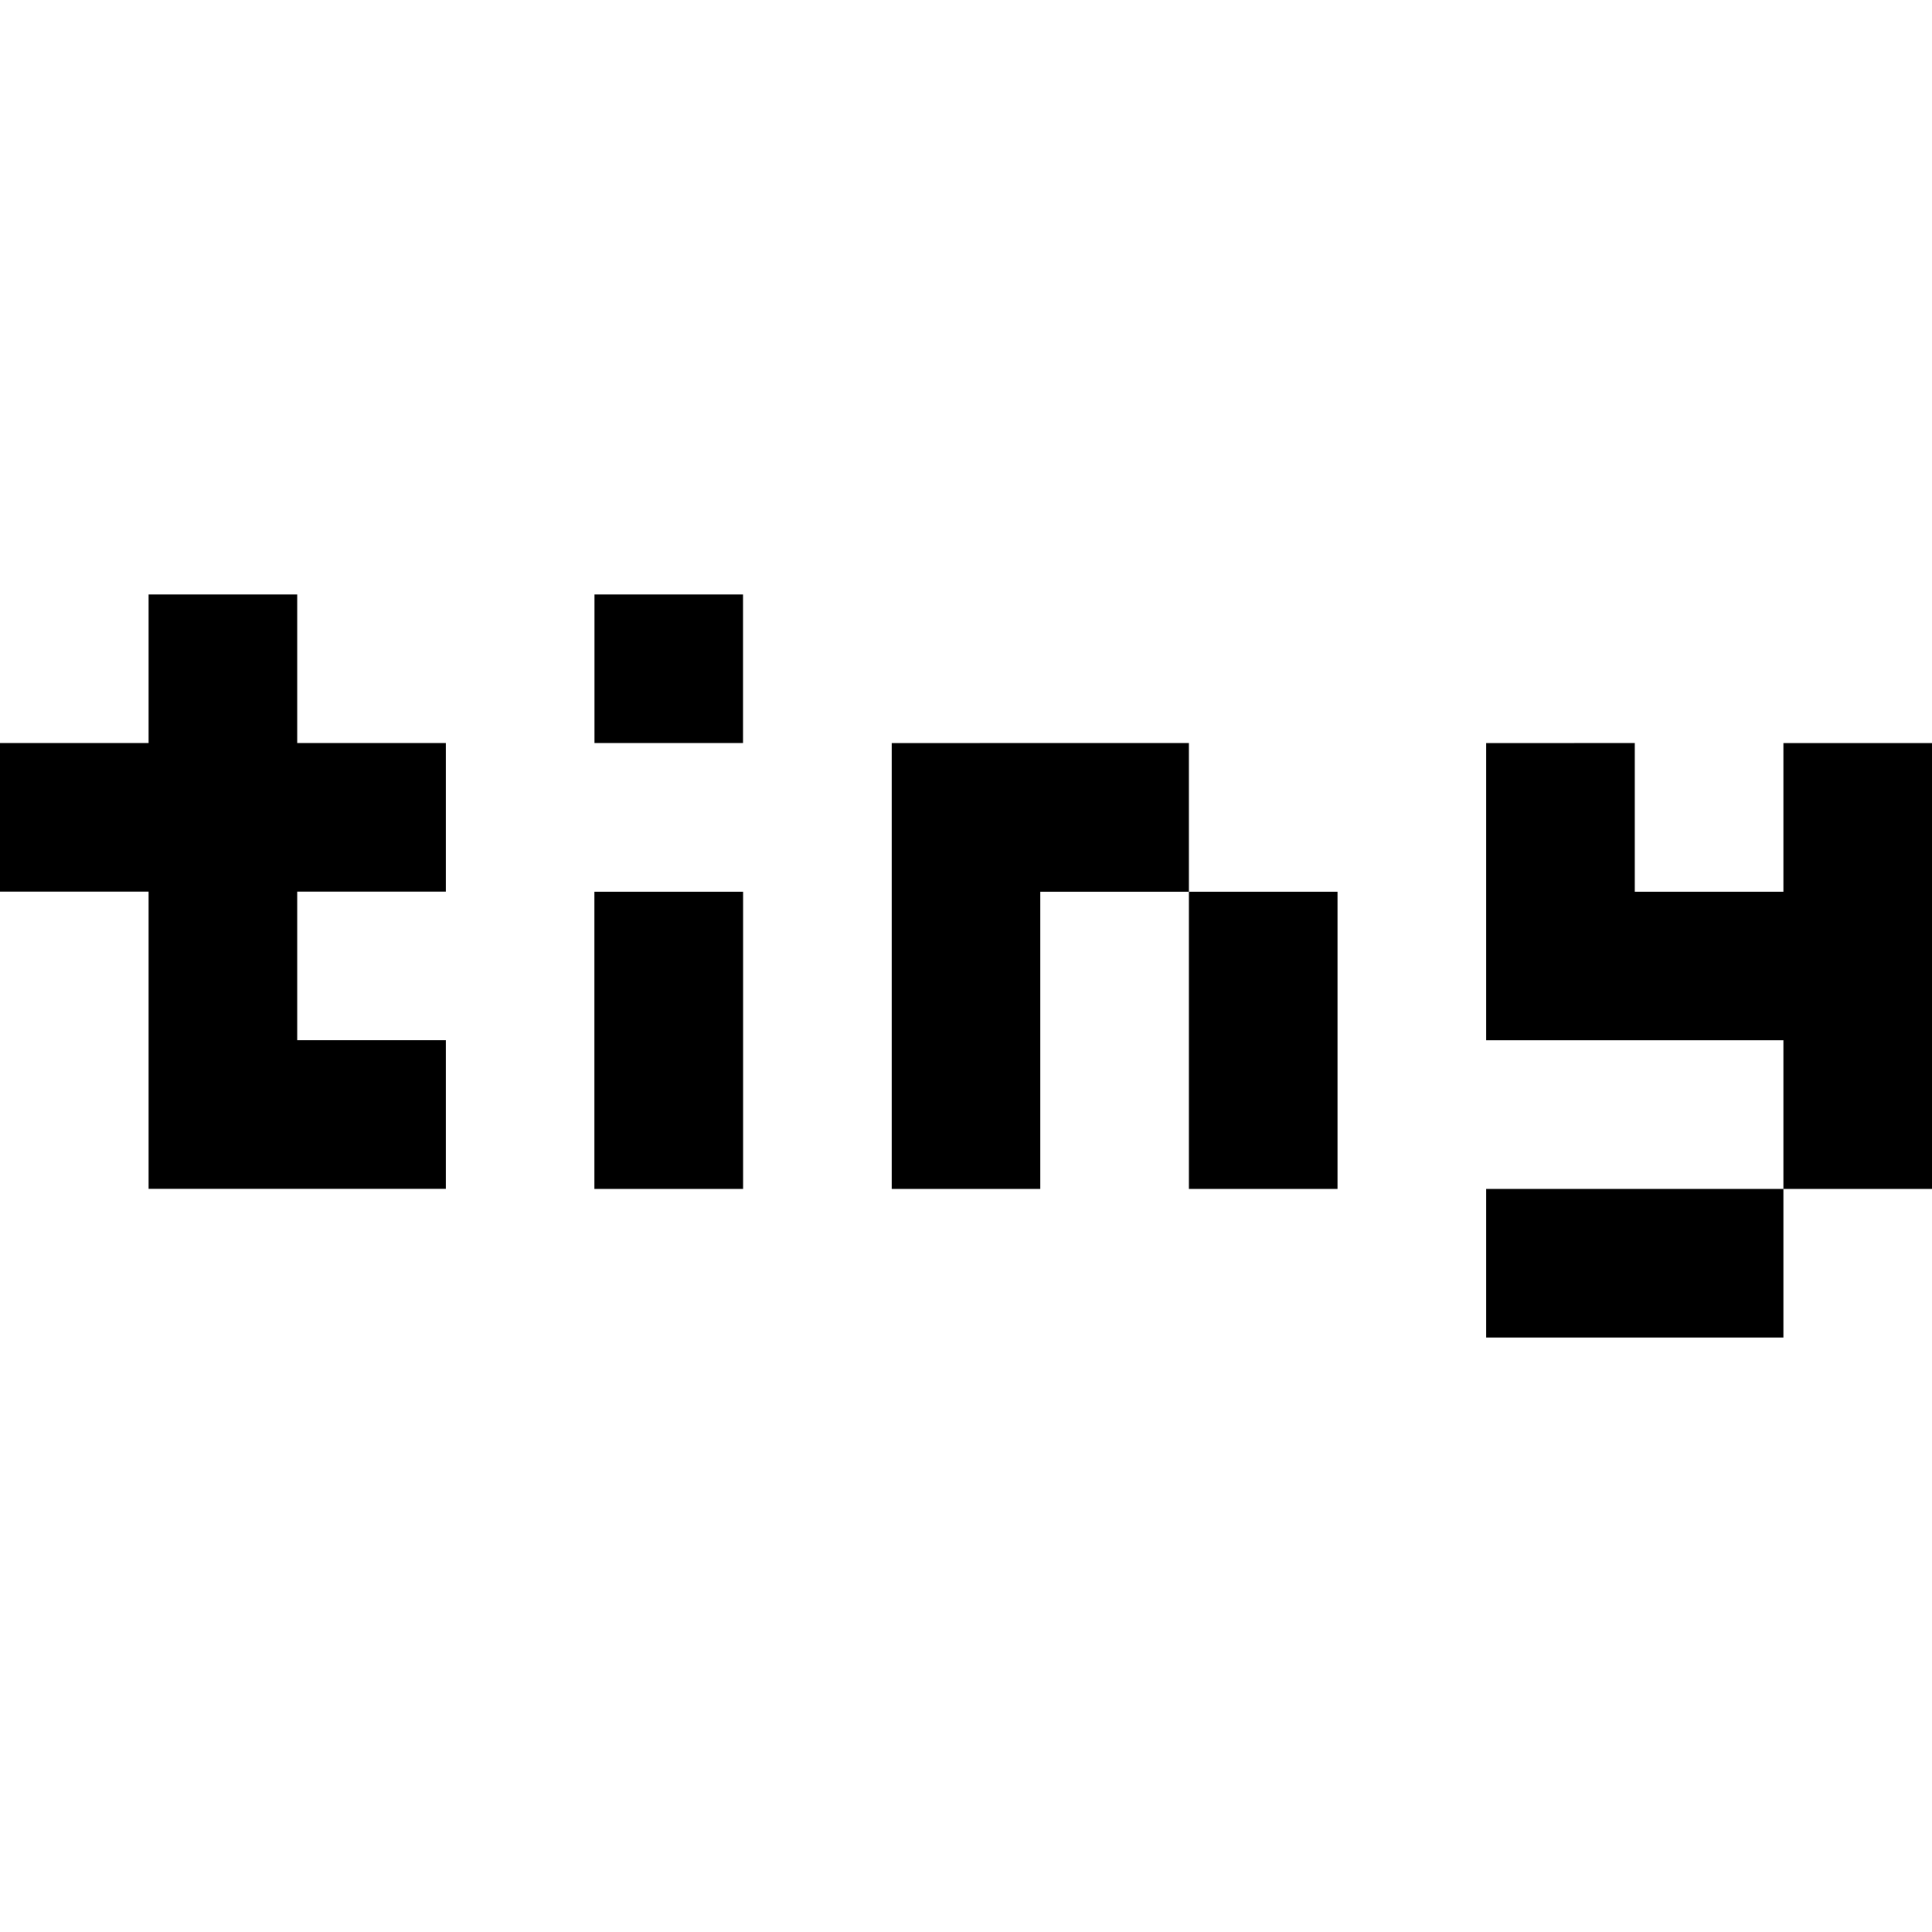
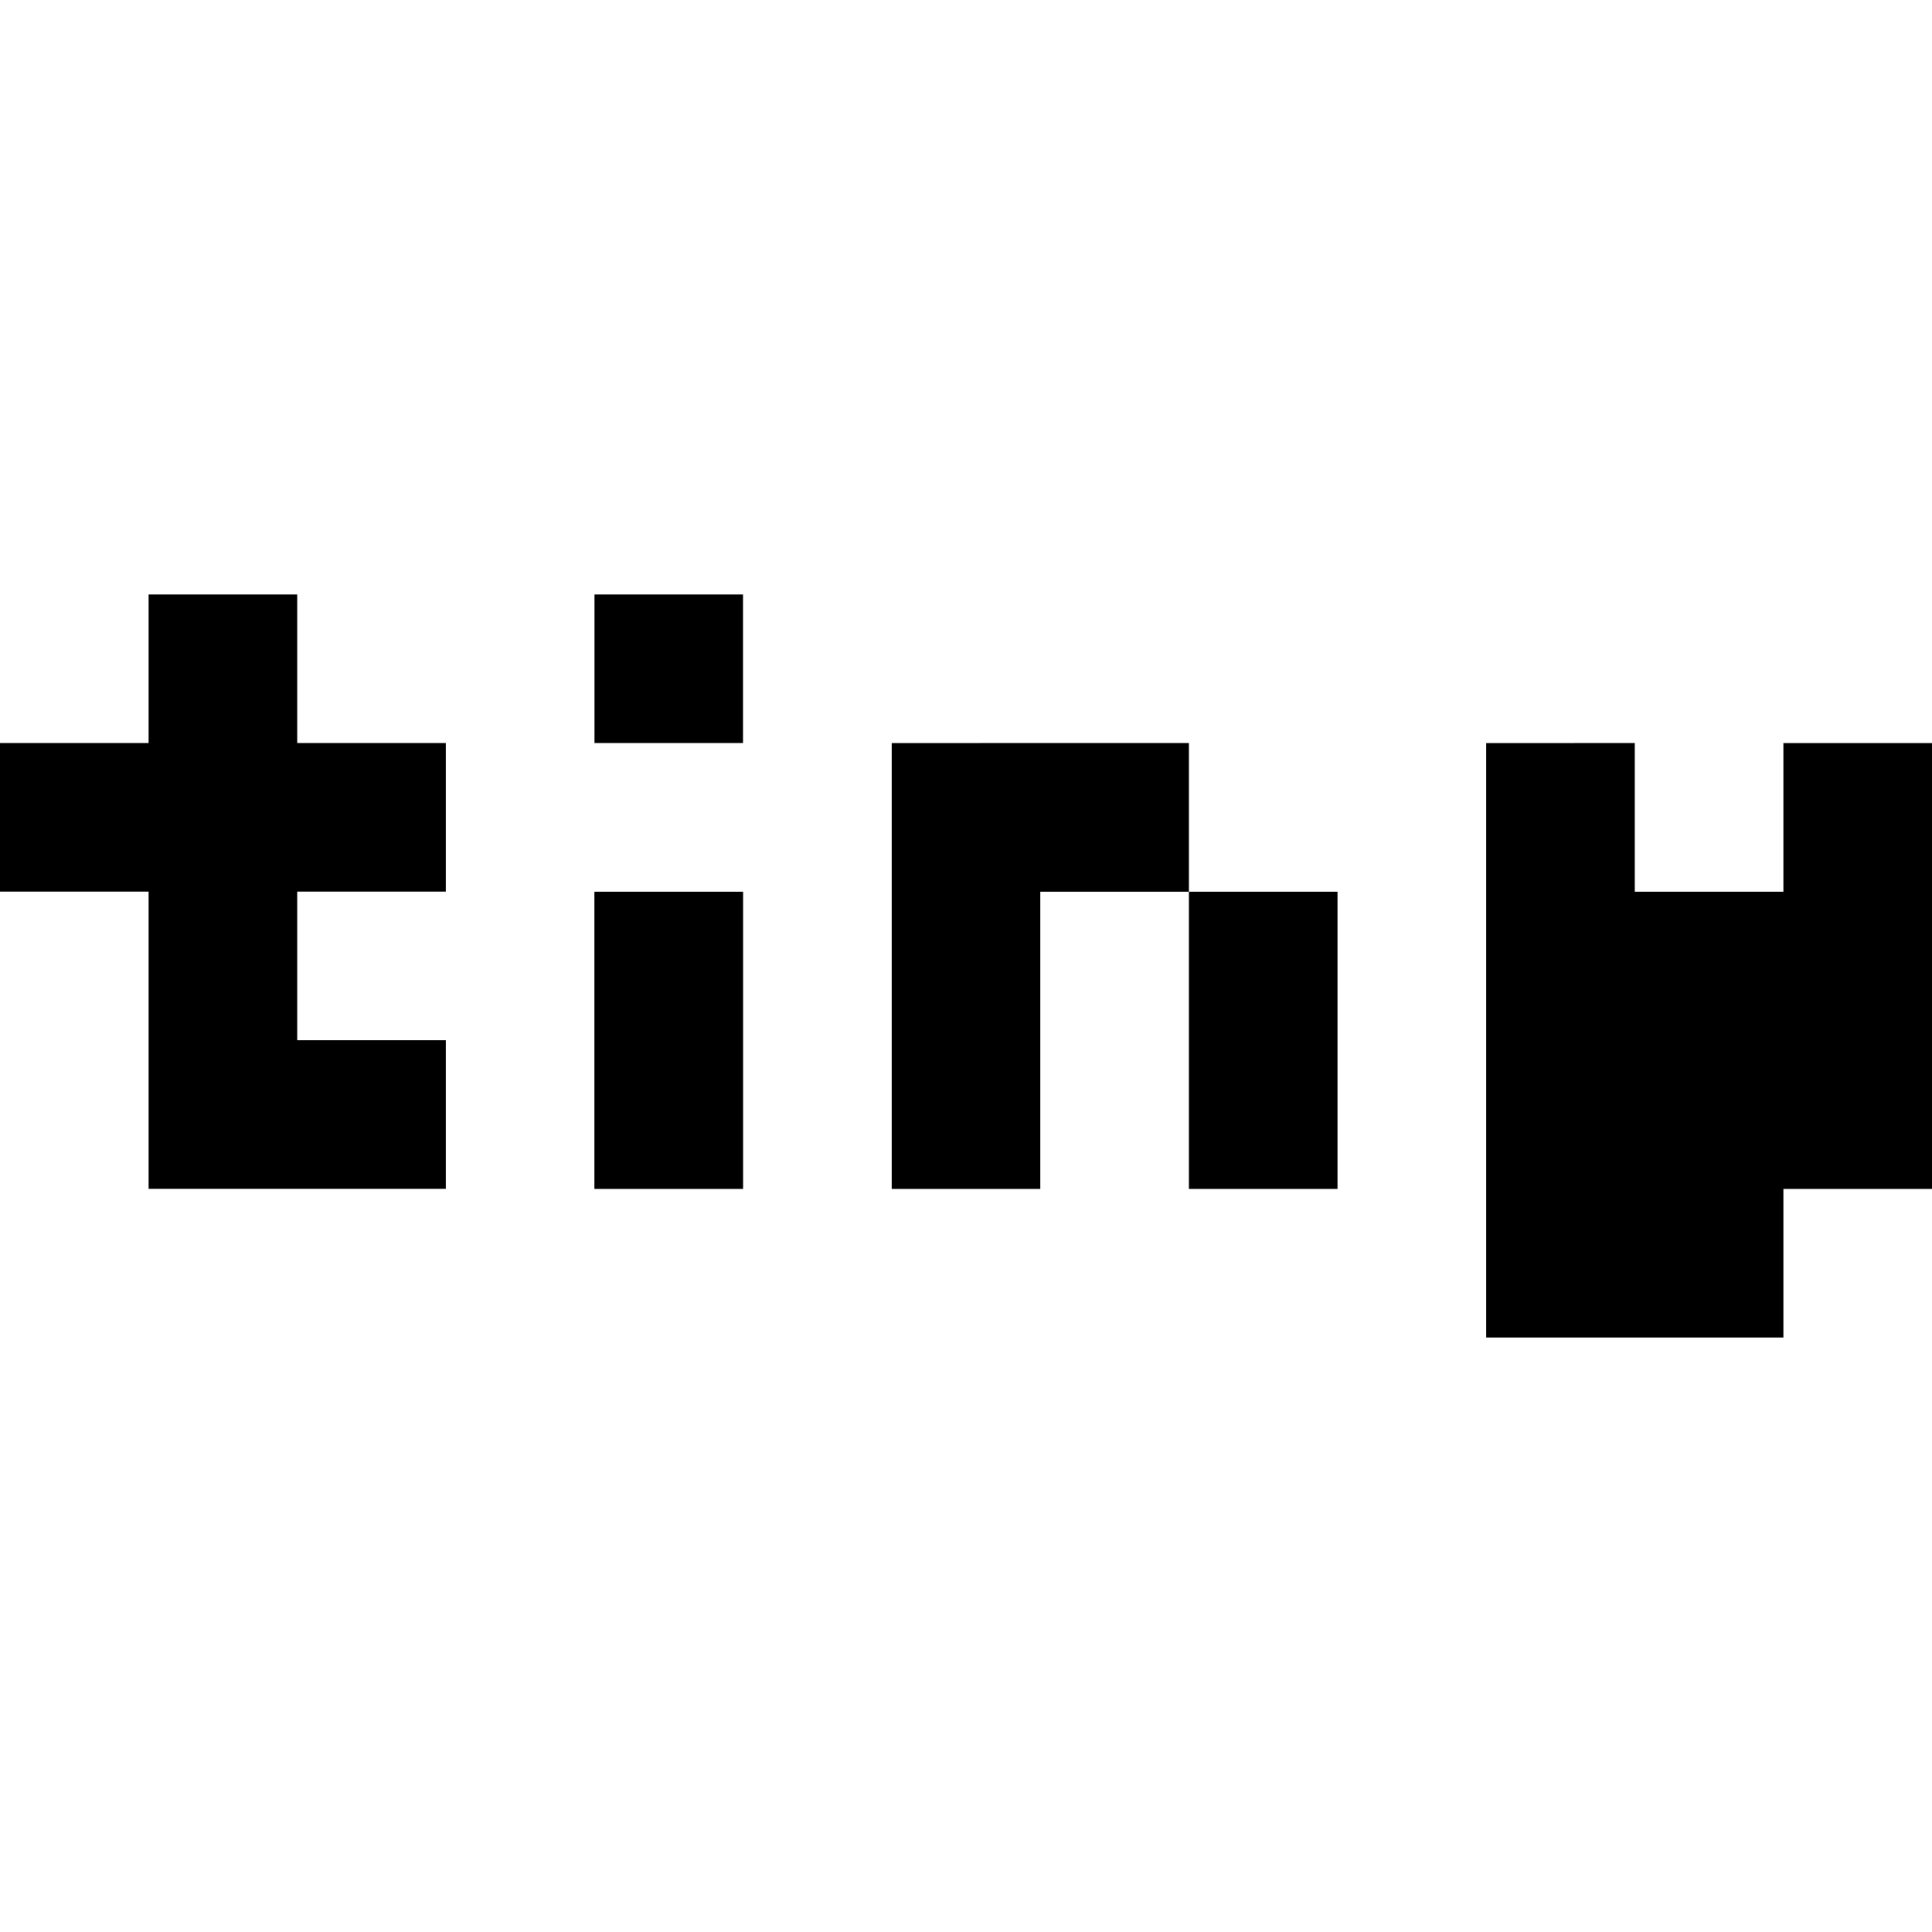
<svg xmlns="http://www.w3.org/2000/svg" role="img" viewBox="0 0 24 24">
  <title>tinygrad</title>
-   <path d="M1.846 7.385V9.23H0v1.846h1.846v3.692h3.692v-1.846H3.692v-1.846h1.846V9.23H3.692V7.385zm5.539 0V9.23H9.23V7.385zm3.692 1.846v5.538h1.846v-3.692h1.846V9.23h-1.846zm3.692 1.846v3.692h1.846v-3.692zm3.693-1.846v3.692h3.692v1.846H24V9.231h-1.846v1.846h-1.846V9.23Zm3.692 5.538h-3.692v1.846h3.692zm-14.77-3.692v3.692h1.847v-3.692z" />
+   <path d="M1.846 7.385V9.23H0v1.846h1.846v3.692h3.692v-1.846H3.692v-1.846h1.846V9.23H3.692V7.385zm5.539 0V9.23H9.23V7.385zm3.692 1.846v5.538h1.846v-3.692h1.846V9.23h-1.846zm3.692 1.846v3.692h1.846v-3.692zm3.693-1.846v3.692v1.846H24V9.231h-1.846v1.846h-1.846V9.23Zm3.692 5.538h-3.692v1.846h3.692zm-14.77-3.692v3.692h1.847v-3.692z" />
</svg>